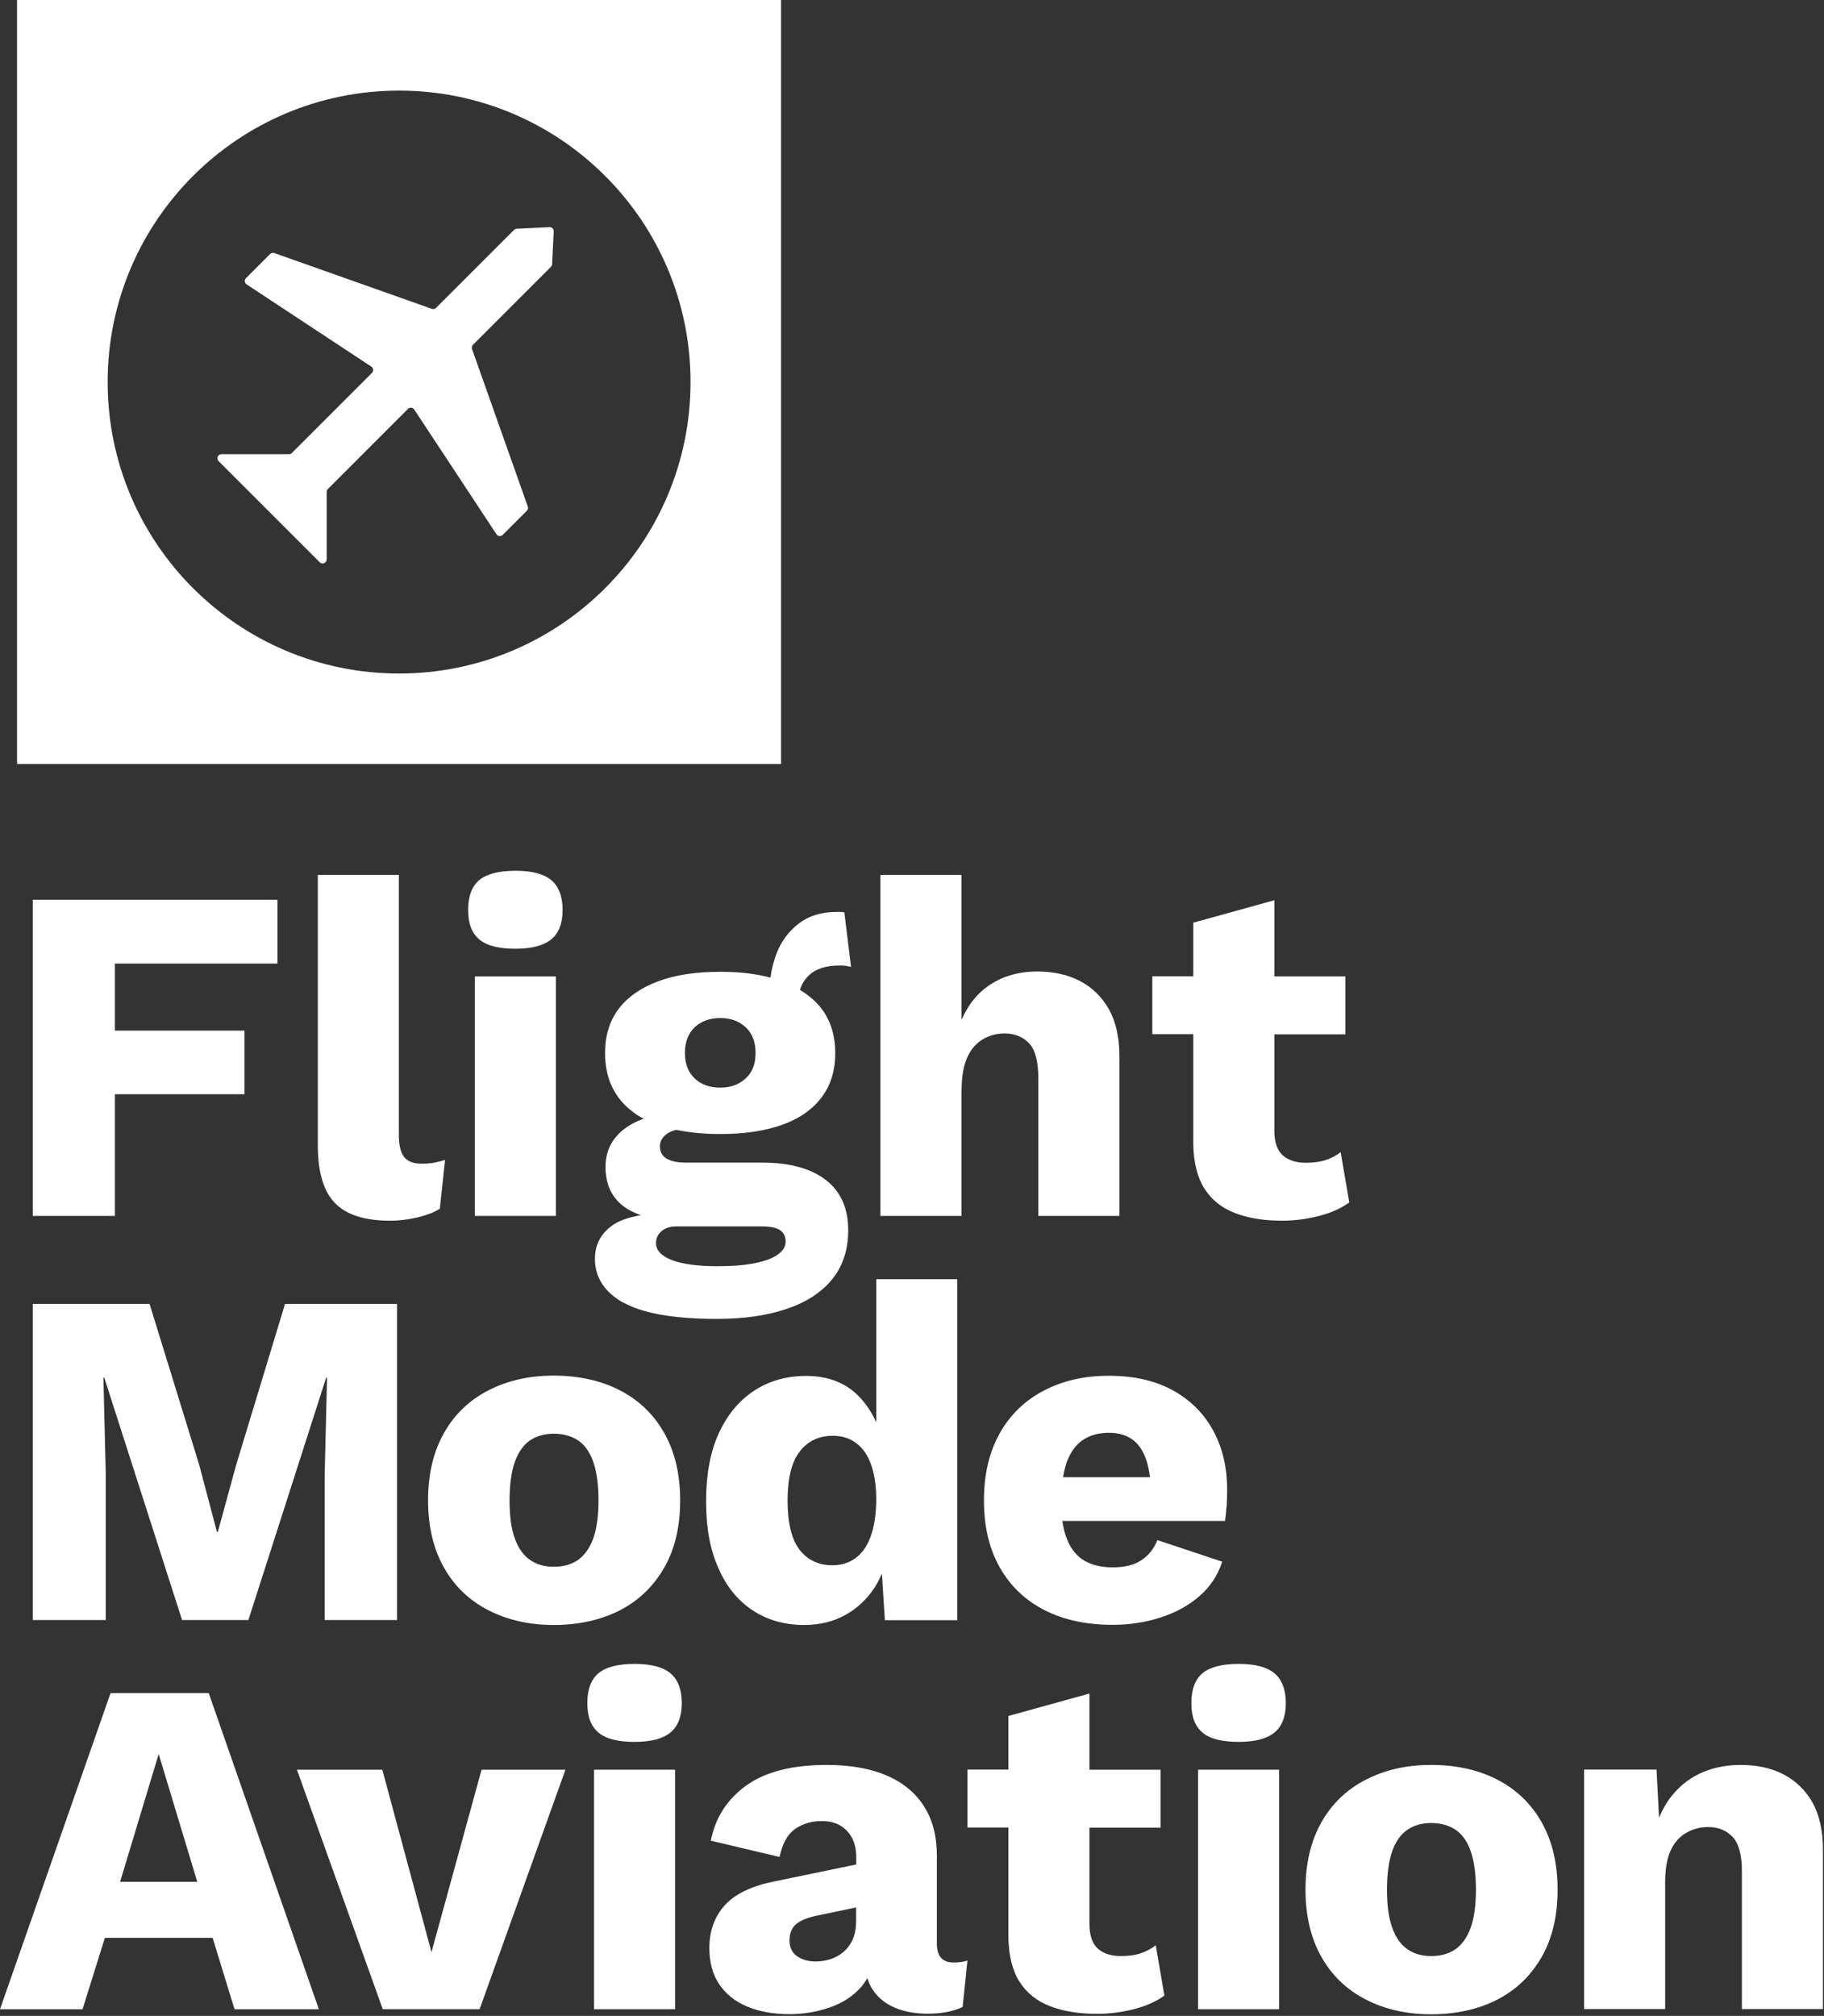
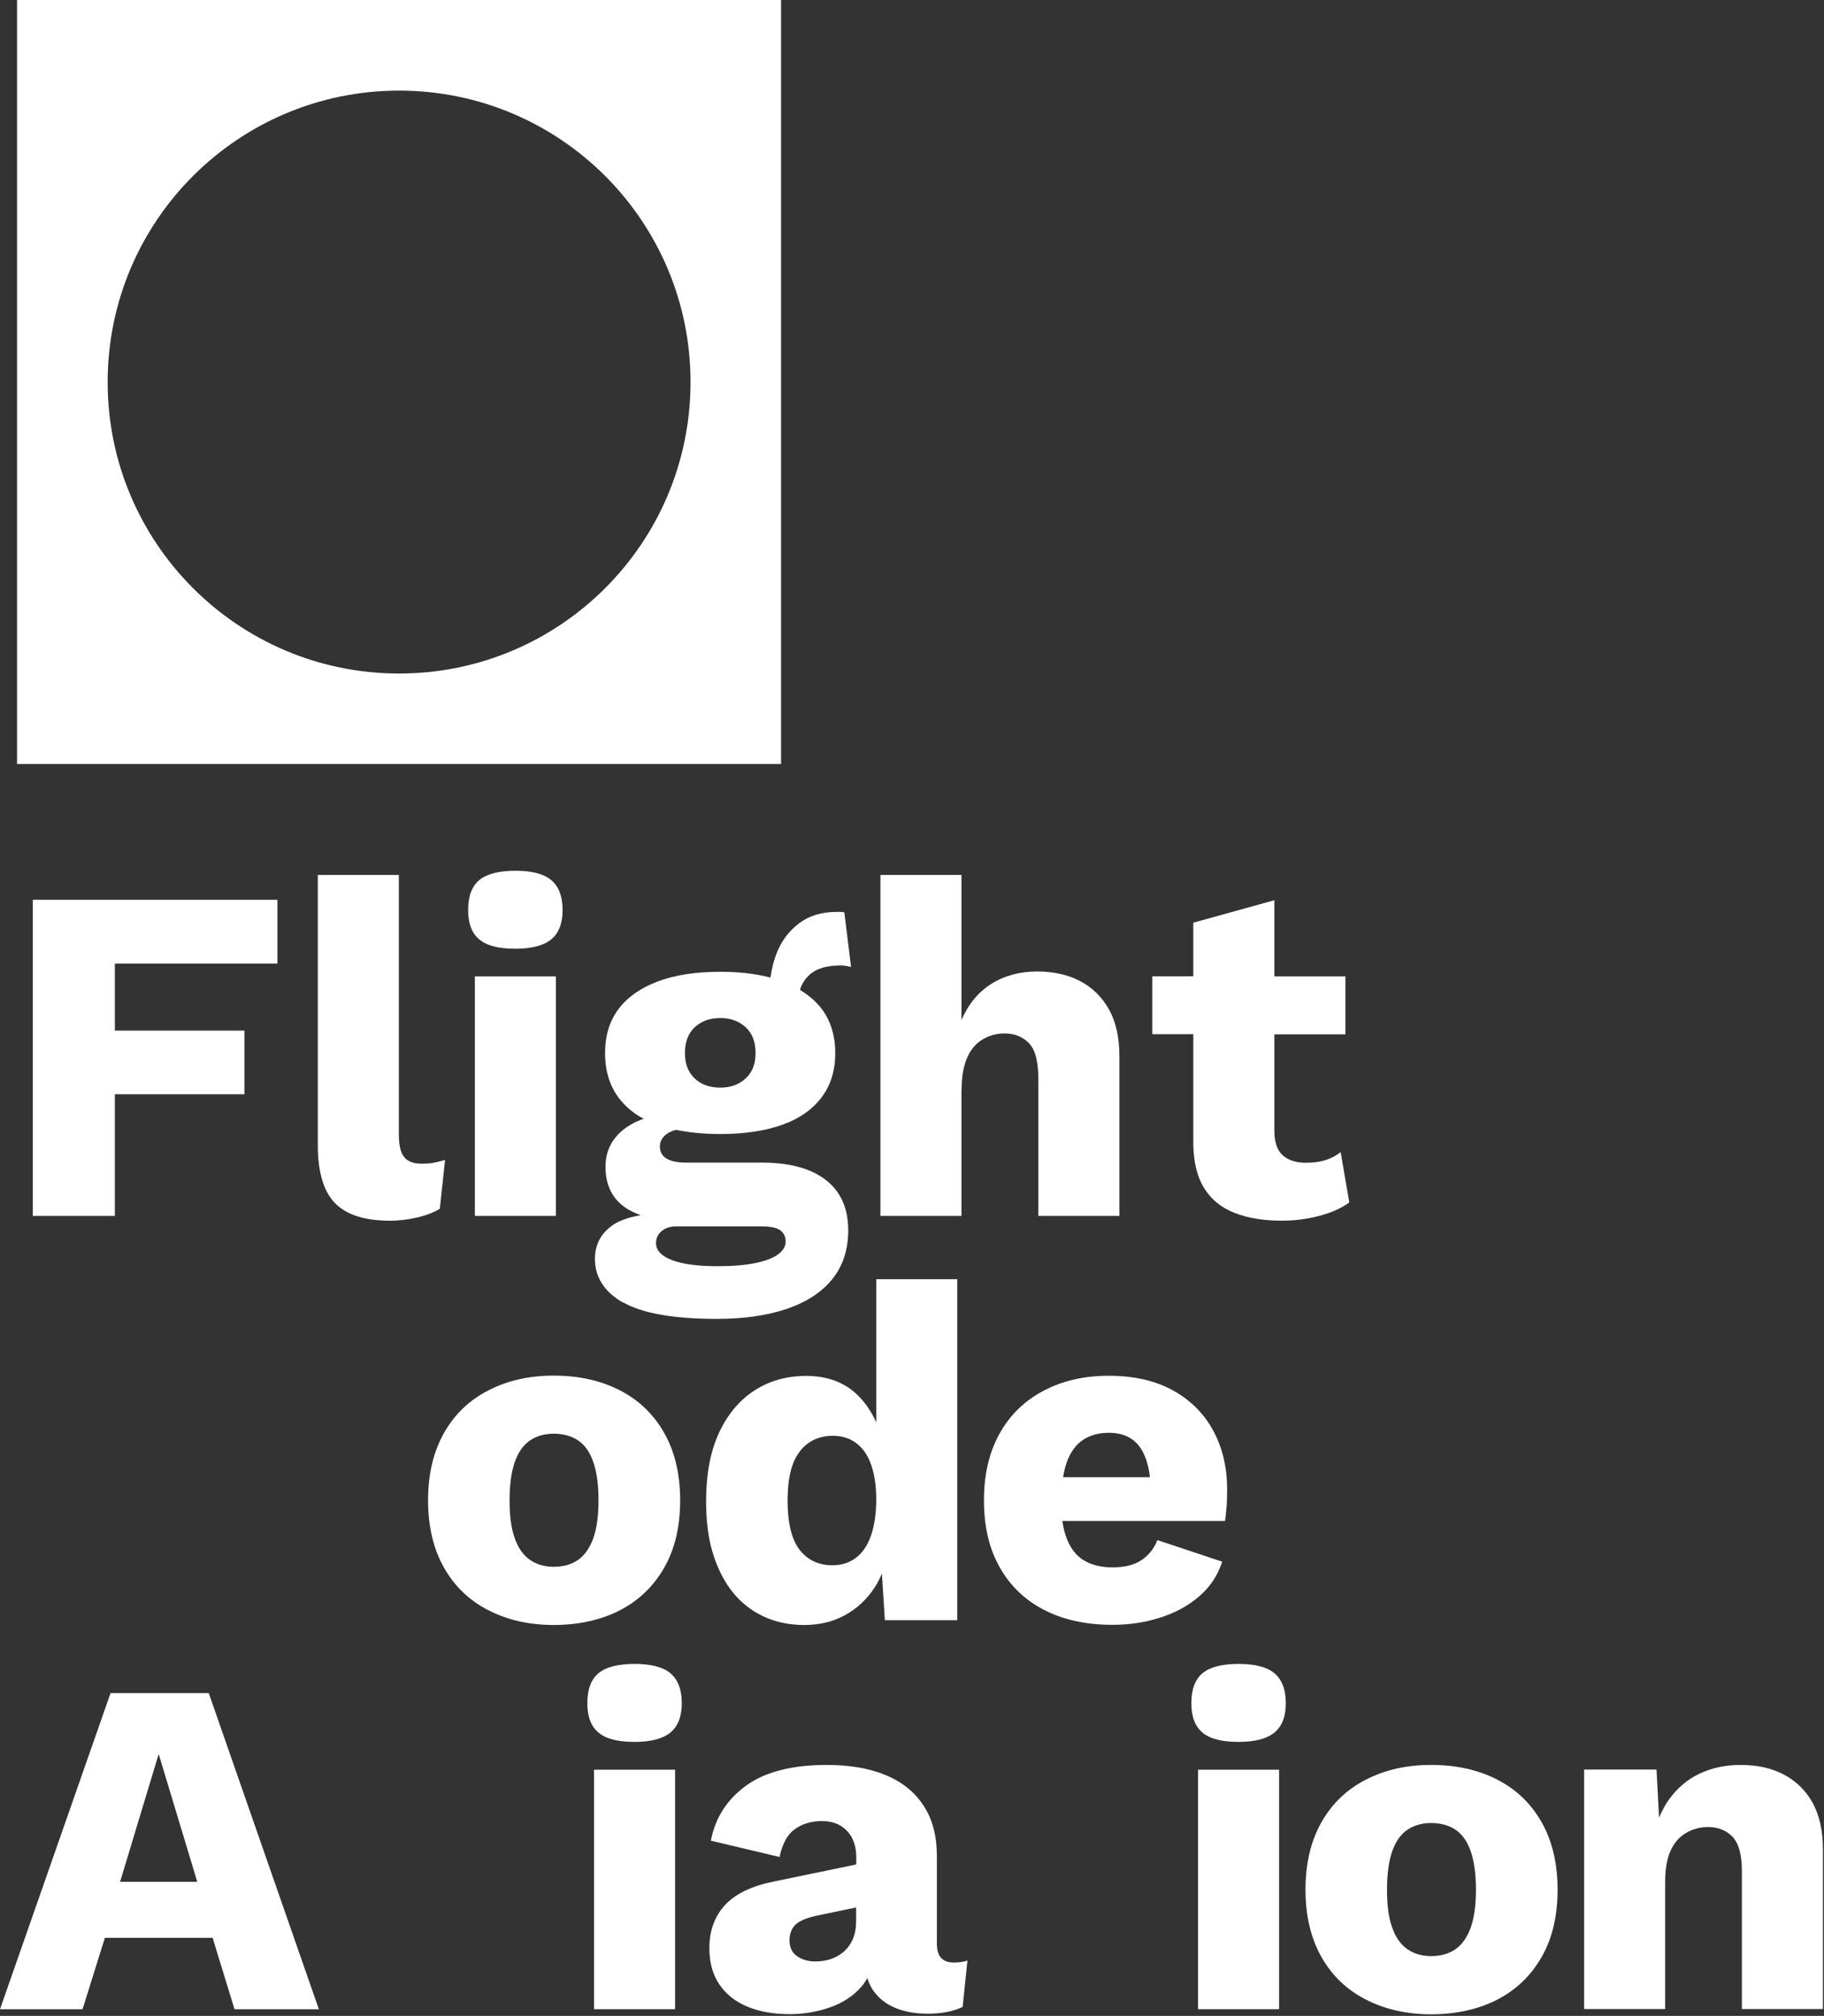
<svg xmlns="http://www.w3.org/2000/svg" width="428" height="473" viewBox="0 0 428 473" fill="none">
  <rect x="0" y="0" width="428" height="473" fill="#333333" stroke="none" />
  <path d="M26.955 256.745H57.371V241.819H26.955V226.086H65.098V211.124H7.691V285.298H26.955V256.745Z" fill="white" />
  <path d="M91.599 286.421C93.697 286.421 95.83 286.14 97.962 285.649C100.13 285.122 101.878 284.454 103.206 283.612L104.43 272.162C103.381 272.479 102.472 272.689 101.738 272.83C101.004 272.97 100.06 273.04 98.941 273.04C97.018 273.04 95.62 272.514 94.816 271.46C93.977 270.406 93.592 268.65 93.592 266.192V205.294H74.573V268.686C74.573 274.972 75.902 279.503 78.594 282.277C81.286 285.052 85.586 286.421 91.564 286.421H91.599Z" fill="white" />
  <path d="M130.441 229.103H111.422V285.295H130.441V229.103Z" fill="white" />
  <path d="M120.931 222.607C124.742 222.607 127.539 221.87 129.322 220.43C131.105 218.99 132.014 216.672 132.014 213.511C132.014 210.35 131.105 207.962 129.322 206.487C127.539 205.012 124.742 204.31 120.931 204.31C117.121 204.31 114.219 205.047 112.471 206.487C110.723 207.962 109.849 210.28 109.849 213.511C109.849 216.742 110.723 218.955 112.471 220.43C114.219 221.905 117.051 222.607 120.931 222.607Z" fill="white" />
  <path d="M146.313 305.631C150.788 308.16 158.095 309.459 168.234 309.459C174.492 309.459 179.911 308.686 184.526 307.141C189.106 305.596 192.672 303.313 195.224 300.222C197.742 297.132 199.035 293.304 199.035 288.633C199.035 283.54 197.287 279.607 193.826 276.903C190.365 274.198 185.365 272.794 178.897 272.794H161.102C159.004 272.794 157.431 272.478 156.417 271.845C155.368 271.213 154.844 270.265 154.844 268.966C154.844 267.771 155.438 266.753 156.627 265.945C157.151 265.594 157.816 265.313 158.655 265.102C161.731 265.735 165.158 266.086 169.038 266.086C174.702 266.086 179.562 265.348 183.582 263.908C187.603 262.468 190.679 260.291 192.812 257.446C194.945 254.601 195.994 251.16 195.994 247.121C195.994 243.082 194.945 239.535 192.812 236.725C191.484 234.969 189.77 233.529 187.708 232.265C188.092 231.036 188.722 229.912 189.701 228.964C191.309 227.348 193.756 226.541 197.042 226.541C197.497 226.541 197.951 226.541 198.371 226.611C198.79 226.681 199.28 226.751 199.699 226.892L198.126 214.073C197.812 214.003 197.497 213.968 197.182 213.968H196.343C192.742 213.968 189.805 214.881 187.463 216.672C185.121 218.463 183.372 220.781 182.254 223.626C181.52 225.487 181.065 227.419 180.785 229.385C177.359 228.472 173.443 228.016 169.038 228.016C163.305 228.016 158.41 228.753 154.389 230.263C150.369 231.773 147.292 233.916 145.16 236.725C143.027 239.535 141.978 243.012 141.978 247.121C141.978 253.197 144.286 257.868 148.866 261.169C149.53 261.661 150.264 262.082 151.033 262.503C149.285 263.101 147.712 263.943 146.348 264.997C143.516 267.245 142.083 270.16 142.083 273.777C142.083 277.394 143.202 280.204 145.439 282.311C146.698 283.505 148.376 284.418 150.369 285.121C147.397 285.648 145.02 286.455 143.412 287.72C140.859 289.651 139.601 292.215 139.601 295.376C139.601 299.731 141.838 303.173 146.313 305.701V305.631ZM163.025 241.01C164.563 239.605 166.556 238.868 169.003 238.868C171.451 238.868 173.374 239.57 174.947 241.01C176.52 242.45 177.289 244.452 177.289 247.086C177.289 249.72 176.52 251.616 174.947 253.056C173.374 254.496 171.416 255.199 169.003 255.199C166.591 255.199 164.528 254.496 163.025 253.056C161.487 251.616 160.717 249.65 160.717 247.086C160.717 244.522 161.487 242.45 163.025 241.01ZM158.62 287.755H178.653C180.82 287.755 182.289 288.071 183.128 288.703C183.967 289.335 184.351 290.213 184.351 291.337C184.351 292.461 183.757 293.444 182.568 294.322C181.38 295.2 179.597 295.868 177.254 296.359C174.912 296.851 171.94 297.097 168.374 297.097C163.829 297.097 160.263 296.64 157.746 295.692C155.229 294.744 153.935 293.409 153.935 291.688C153.935 290.564 154.354 289.616 155.229 288.879C156.103 288.141 157.221 287.755 158.655 287.755H158.62Z" fill="white" />
  <path d="M225.641 255.761C225.641 252.601 226.096 250.072 226.97 248.105C227.844 246.139 229.103 244.734 230.676 243.821C232.249 242.907 233.927 242.486 235.71 242.486C238.088 242.486 240.011 243.259 241.479 244.804C242.947 246.349 243.647 249.124 243.647 253.163V285.297H262.666V247.859C262.666 243.434 261.861 239.782 260.218 236.832C258.575 233.917 256.303 231.704 253.436 230.194C250.569 228.684 247.178 227.946 243.297 227.946C239.416 227.946 235.71 228.895 232.669 230.826C229.592 232.723 227.25 235.567 225.606 239.325V205.294H206.587V285.297H225.606V255.726L225.641 255.761Z" fill="white" />
  <path d="M280.006 268.438C280.076 272.793 280.95 276.27 282.629 278.904C284.307 281.538 286.684 283.434 289.796 284.628C292.872 285.822 296.578 286.419 300.808 286.419C303.78 286.419 306.717 286.033 309.549 285.295C312.381 284.558 314.723 283.504 316.611 282.135L314.583 270.334C313.534 271.142 312.381 271.774 311.052 272.196C309.759 272.617 308.185 272.828 306.402 272.828C304.095 272.828 302.277 272.231 300.983 271.072C299.69 269.913 299.025 267.981 299.025 265.277V242.695H315.702V229.103H299.025V211.227L280.006 216.495V229.068H270.392V242.66H280.006V268.438Z" fill="white" />
-   <path d="M24.823 346.091L24.263 323.263H24.473L42.723 380.122H58.281L76.53 323.263H76.74L76.181 346.091V380.122H93.172V305.949H66.881L55.379 343.843L51.113 359.436H50.904L46.743 343.703L35.101 305.949H7.691V380.122H24.823V346.091Z" fill="white" />
  <path d="M100.444 352.026C100.444 358.172 101.703 363.44 104.185 367.83C106.667 372.22 110.163 375.557 114.638 377.839C119.114 380.122 124.218 381.281 129.952 381.281C135.685 381.281 140.999 380.122 145.439 377.839C149.88 375.557 153.341 372.22 155.858 367.83C158.375 363.44 159.599 358.172 159.599 352.026C159.599 345.88 158.34 340.612 155.858 336.222C153.376 331.832 149.88 328.496 145.439 326.213C140.999 323.93 135.825 322.771 129.952 322.771C124.078 322.771 119.114 323.93 114.638 326.213C110.163 328.496 106.667 331.832 104.185 336.222C101.703 340.612 100.444 345.88 100.444 352.026ZM120.792 343.035C121.631 340.717 122.819 339.032 124.358 337.978C125.931 336.925 127.784 336.398 129.952 336.398C132.119 336.398 134.077 336.925 135.65 337.978C137.224 339.032 138.412 340.717 139.216 343.035C140.02 345.353 140.44 348.339 140.44 352.026C140.44 355.714 140.02 358.664 139.216 360.947C138.377 363.229 137.189 364.915 135.65 366.004C134.077 367.093 132.189 367.619 129.952 367.619C127.714 367.619 125.931 367.093 124.358 366.004C122.784 364.915 121.596 363.229 120.792 360.947C119.953 358.664 119.568 355.679 119.568 352.026C119.568 348.374 119.988 345.353 120.792 343.035Z" fill="white" />
  <path d="M176.59 377.838C180.051 380.121 184.107 381.28 188.721 381.28C192.288 381.28 195.504 380.507 198.301 378.962C201.098 377.416 203.405 375.274 205.223 372.5C205.887 371.481 206.447 370.392 206.936 369.233L207.636 380.156H224.627V300.152H205.608V333.727C204.559 331.409 203.195 329.302 201.412 327.511C198.336 324.42 194.245 322.84 189.176 322.84C184.561 322.84 180.471 323.999 176.939 326.317C173.408 328.635 170.646 331.971 168.654 336.326C166.661 340.681 165.682 345.984 165.682 352.27C165.682 358.557 166.626 363.544 168.549 367.899C170.437 372.254 173.129 375.555 176.59 377.838ZM187.673 340.54C189.561 338.117 192.183 336.888 195.434 336.888C197.602 336.888 199.455 337.485 200.958 338.644C202.496 339.803 203.65 341.489 204.419 343.701C205.188 345.914 205.608 348.583 205.608 351.744C205.608 355.115 205.188 357.96 204.384 360.278C203.58 362.596 202.391 364.352 200.853 365.511C199.315 366.67 197.497 367.267 195.329 367.267C192.043 367.267 189.491 366.038 187.603 363.614C185.75 361.191 184.806 357.328 184.806 352.095C184.806 346.862 185.75 342.999 187.673 340.576V340.54Z" fill="white" />
  <path d="M287.838 353.5C287.908 352.166 287.943 350.796 287.943 349.462C287.943 344.299 286.859 339.698 284.691 335.694C282.523 331.691 279.377 328.53 275.251 326.247C271.126 323.964 266.092 322.805 260.218 322.805C254.345 322.805 249.38 323.964 244.94 326.282C240.5 328.6 237.039 331.937 234.591 336.292C232.144 340.646 230.885 345.879 230.885 352.025C230.885 358.171 232.109 363.404 234.591 367.759C237.039 372.114 240.535 375.45 245.045 377.768C249.555 380.086 254.904 381.245 261.092 381.245C264.973 381.245 268.679 380.683 272.21 379.559C275.741 378.436 278.818 376.785 281.37 374.572C283.957 372.36 285.74 369.656 286.789 366.425L271.581 361.367C270.776 363.404 269.518 364.949 267.84 366.073C266.162 367.197 263.924 367.759 261.057 367.759C258.54 367.759 256.372 367.267 254.554 366.249C252.736 365.23 251.373 363.58 250.429 361.297C249.904 360.033 249.52 358.558 249.275 356.872H287.453C287.593 355.959 287.698 354.835 287.803 353.5H287.838ZM254.1 337.872C255.778 336.748 257.806 336.186 260.183 336.186C263.539 336.186 266.022 337.38 267.63 339.768C268.784 341.489 269.518 343.807 269.832 346.617H249.45C249.66 345.353 249.939 344.158 250.289 343.14C251.163 340.752 252.422 338.996 254.1 337.872Z" fill="white" />
  <path d="M25.941 397.261L0 471.434H19.369L24.613 454.682H49.89L55.029 471.434H74.817L48.981 397.261H25.941ZM28.179 441.547L37.234 411.555L46.289 441.547H28.179Z" fill="white" />
-   <path d="M101.248 458.05L89.711 415.239H69.678L89.816 471.431H112.541L132.678 415.239H112.995L101.248 458.05Z" fill="white" />
  <path d="M148.9 390.412C145.02 390.412 142.188 391.149 140.44 392.589C138.692 394.064 137.818 396.382 137.818 399.613C137.818 402.844 138.692 405.057 140.44 406.532C142.188 408.007 145.02 408.709 148.9 408.709C152.781 408.709 155.508 407.972 157.291 406.532C159.074 405.057 159.983 402.774 159.983 399.613C159.983 396.452 159.074 394.064 157.291 392.589C155.508 391.114 152.711 390.412 148.9 390.412Z" fill="white" />
  <path d="M158.41 415.239H139.391V471.431H158.41V415.239Z" fill="white" />
  <path d="M219.838 435.471C219.838 430.835 218.824 426.901 216.761 423.74C214.699 420.545 211.762 418.156 207.916 416.541C204.07 414.925 199.42 414.118 194.001 414.118C185.855 414.118 179.562 415.733 175.087 418.964C170.612 422.195 167.85 426.48 166.801 431.888L182.919 435.716C183.583 432.556 184.807 430.378 186.555 429.149C188.303 427.92 190.4 427.288 192.883 427.288C195.365 427.288 197.288 428.06 198.756 429.606C200.224 431.151 200.924 433.223 200.924 435.857V437.472L181.555 441.476C176.346 442.53 172.5 444.391 170.088 447.025C167.675 449.694 166.452 453.031 166.452 457.069C166.452 460.441 167.221 463.286 168.759 465.568C170.297 467.851 172.465 469.607 175.297 470.801C178.129 471.995 181.45 472.592 185.261 472.592C188.547 472.592 191.694 472.066 194.736 471.012C197.742 469.958 200.225 468.343 202.112 466.165C202.672 465.533 203.126 464.831 203.511 464.129C203.826 465.112 204.21 465.99 204.735 466.798C205.993 468.694 207.741 470.134 209.979 471.082C212.216 472.031 214.803 472.487 217.705 472.487C220.922 472.487 223.649 471.96 225.886 470.907L227.005 460.019C226.166 460.3 225.117 460.476 223.754 460.476C221.131 460.476 219.838 459.001 219.838 456.086V435.471ZM200.155 454.927C199.63 456.121 198.931 457.105 198.022 457.912C197.113 458.685 196.099 459.282 194.945 459.668C193.792 460.055 192.568 460.23 191.309 460.23C189.666 460.23 188.233 459.809 187.044 459.001C185.855 458.193 185.261 456.929 185.261 455.278C185.261 453.628 185.82 452.258 186.869 451.415C187.953 450.537 189.596 449.905 191.834 449.448L200.889 447.552V450.678C200.889 452.328 200.644 453.768 200.12 454.962L200.155 454.927Z" fill="white" />
-   <path d="M267.664 458.332C266.371 458.753 264.798 458.964 263.015 458.964C260.707 458.964 258.889 458.367 257.596 457.208C256.302 456.049 255.638 454.118 255.638 451.413V428.831H272.314V415.24H255.638V397.364L236.619 402.632V415.205H227.004V428.796H236.619V454.539C236.689 458.894 237.563 462.371 239.241 465.005C240.919 467.639 243.296 469.535 246.408 470.729C249.485 471.923 253.19 472.52 257.421 472.52C260.393 472.52 263.329 472.134 266.161 471.397C268.993 470.659 271.335 469.605 273.223 468.236L271.196 456.435C270.147 457.243 268.993 457.875 267.664 458.297V458.332Z" fill="white" />
  <path d="M290.634 390.412C286.754 390.412 283.922 391.149 282.174 392.589C280.426 394.064 279.551 396.382 279.551 399.613C279.551 402.844 280.426 405.057 282.174 406.532C283.922 408.007 286.754 408.709 290.634 408.709C294.515 408.709 297.242 407.972 299.025 406.532C300.808 405.092 301.717 402.774 301.717 399.613C301.717 396.452 300.808 394.064 299.025 392.589C297.242 391.114 294.445 390.412 290.634 390.412Z" fill="white" />
  <path d="M300.144 415.239H281.125V471.431H300.144V415.239Z" fill="white" />
  <path d="M351.327 417.559C346.887 415.277 341.713 414.118 335.839 414.118C329.966 414.118 325.001 415.277 320.526 417.559C316.051 419.842 312.555 423.179 310.073 427.569C307.59 431.959 306.332 437.227 306.332 443.373C306.332 449.519 307.59 454.787 310.073 459.177C312.555 463.567 316.051 466.903 320.526 469.186C325.001 471.469 330.105 472.628 335.839 472.628C341.573 472.628 346.887 471.469 351.327 469.186C355.767 466.903 359.228 463.567 361.746 459.177C364.263 454.787 365.486 449.519 365.486 443.373C365.486 437.227 364.228 431.959 361.746 427.569C359.263 423.179 355.767 419.842 351.327 417.559ZM345.104 452.293C344.265 454.576 343.076 456.262 341.538 457.35C339.965 458.439 338.077 458.966 335.839 458.966C333.602 458.966 331.819 458.439 330.245 457.35C328.672 456.262 327.483 454.576 326.679 452.293C325.84 450.01 325.456 447.025 325.456 443.373C325.456 439.72 325.875 436.7 326.679 434.382C327.483 432.064 328.707 430.378 330.245 429.325C331.819 428.271 333.671 427.744 335.839 427.744C338.007 427.744 339.965 428.271 341.538 429.325C343.111 430.378 344.3 432.064 345.104 434.382C345.908 436.7 346.328 439.685 346.328 443.373C346.328 447.06 345.908 450.01 345.104 452.293Z" fill="white" />
  <path d="M425.341 423.003C423.698 420.088 421.425 417.875 418.559 416.365C415.692 414.855 412.3 414.118 408.42 414.118C404.854 414.118 401.602 414.82 398.735 416.19C395.869 417.559 393.491 419.631 391.568 422.301C390.694 423.565 389.925 424.97 389.296 426.515L388.701 415.206H371.71V471.398H390.729V441.617C390.729 438.456 391.184 435.962 392.058 434.101C392.932 432.24 394.19 430.87 395.764 429.992C397.337 429.114 399.015 428.692 400.798 428.692C403.106 428.692 405.028 429.43 406.497 430.94C407.965 432.45 408.734 435.119 408.734 439.018V471.398H427.753V433.96C427.753 429.535 426.914 425.883 425.306 422.933L425.341 423.003Z" fill="white" />
  <path fill-rule="evenodd" clip-rule="evenodd" d="M4 0H183.273V179.273H4V0ZM162.034 89.647C162.034 127.415 131.417 158.033 93.648 158.033C55.88 158.033 25.262 127.415 25.262 89.647C25.262 51.878 55.88 21.261 93.648 21.261C131.417 21.261 162.034 51.878 162.034 89.647Z" fill="white" />
-   <path d="M120.613 53.954L102.331 72.236C102.073 72.494 101.698 72.588 101.346 72.47L64.36 59.375C64.008 59.258 63.633 59.352 63.374 59.61L57.719 65.266C57.296 65.688 57.367 66.392 57.859 66.721L87.148 86.035C87.64 86.363 87.711 87.067 87.288 87.49L68.49 106.288C68.303 106.475 68.068 106.569 67.81 106.569H51.969C51.124 106.569 50.702 107.602 51.288 108.189L75.038 131.938C75.625 132.525 76.657 132.103 76.657 131.258V115.417C76.657 115.159 76.751 114.924 76.939 114.736L95.737 95.938C96.159 95.516 96.863 95.586 97.192 96.079L116.506 125.367C116.835 125.86 117.539 125.931 117.961 125.508L123.617 119.852C123.875 119.594 123.969 119.219 123.852 118.867L110.756 81.881C110.639 81.529 110.733 81.153 110.991 80.895L129.273 62.614C129.437 62.449 129.531 62.215 129.554 61.98L129.93 54.282C129.953 53.719 129.484 53.273 128.944 53.297L121.247 53.672C121.012 53.672 120.777 53.79 120.613 53.954Z" fill="white" />
</svg>